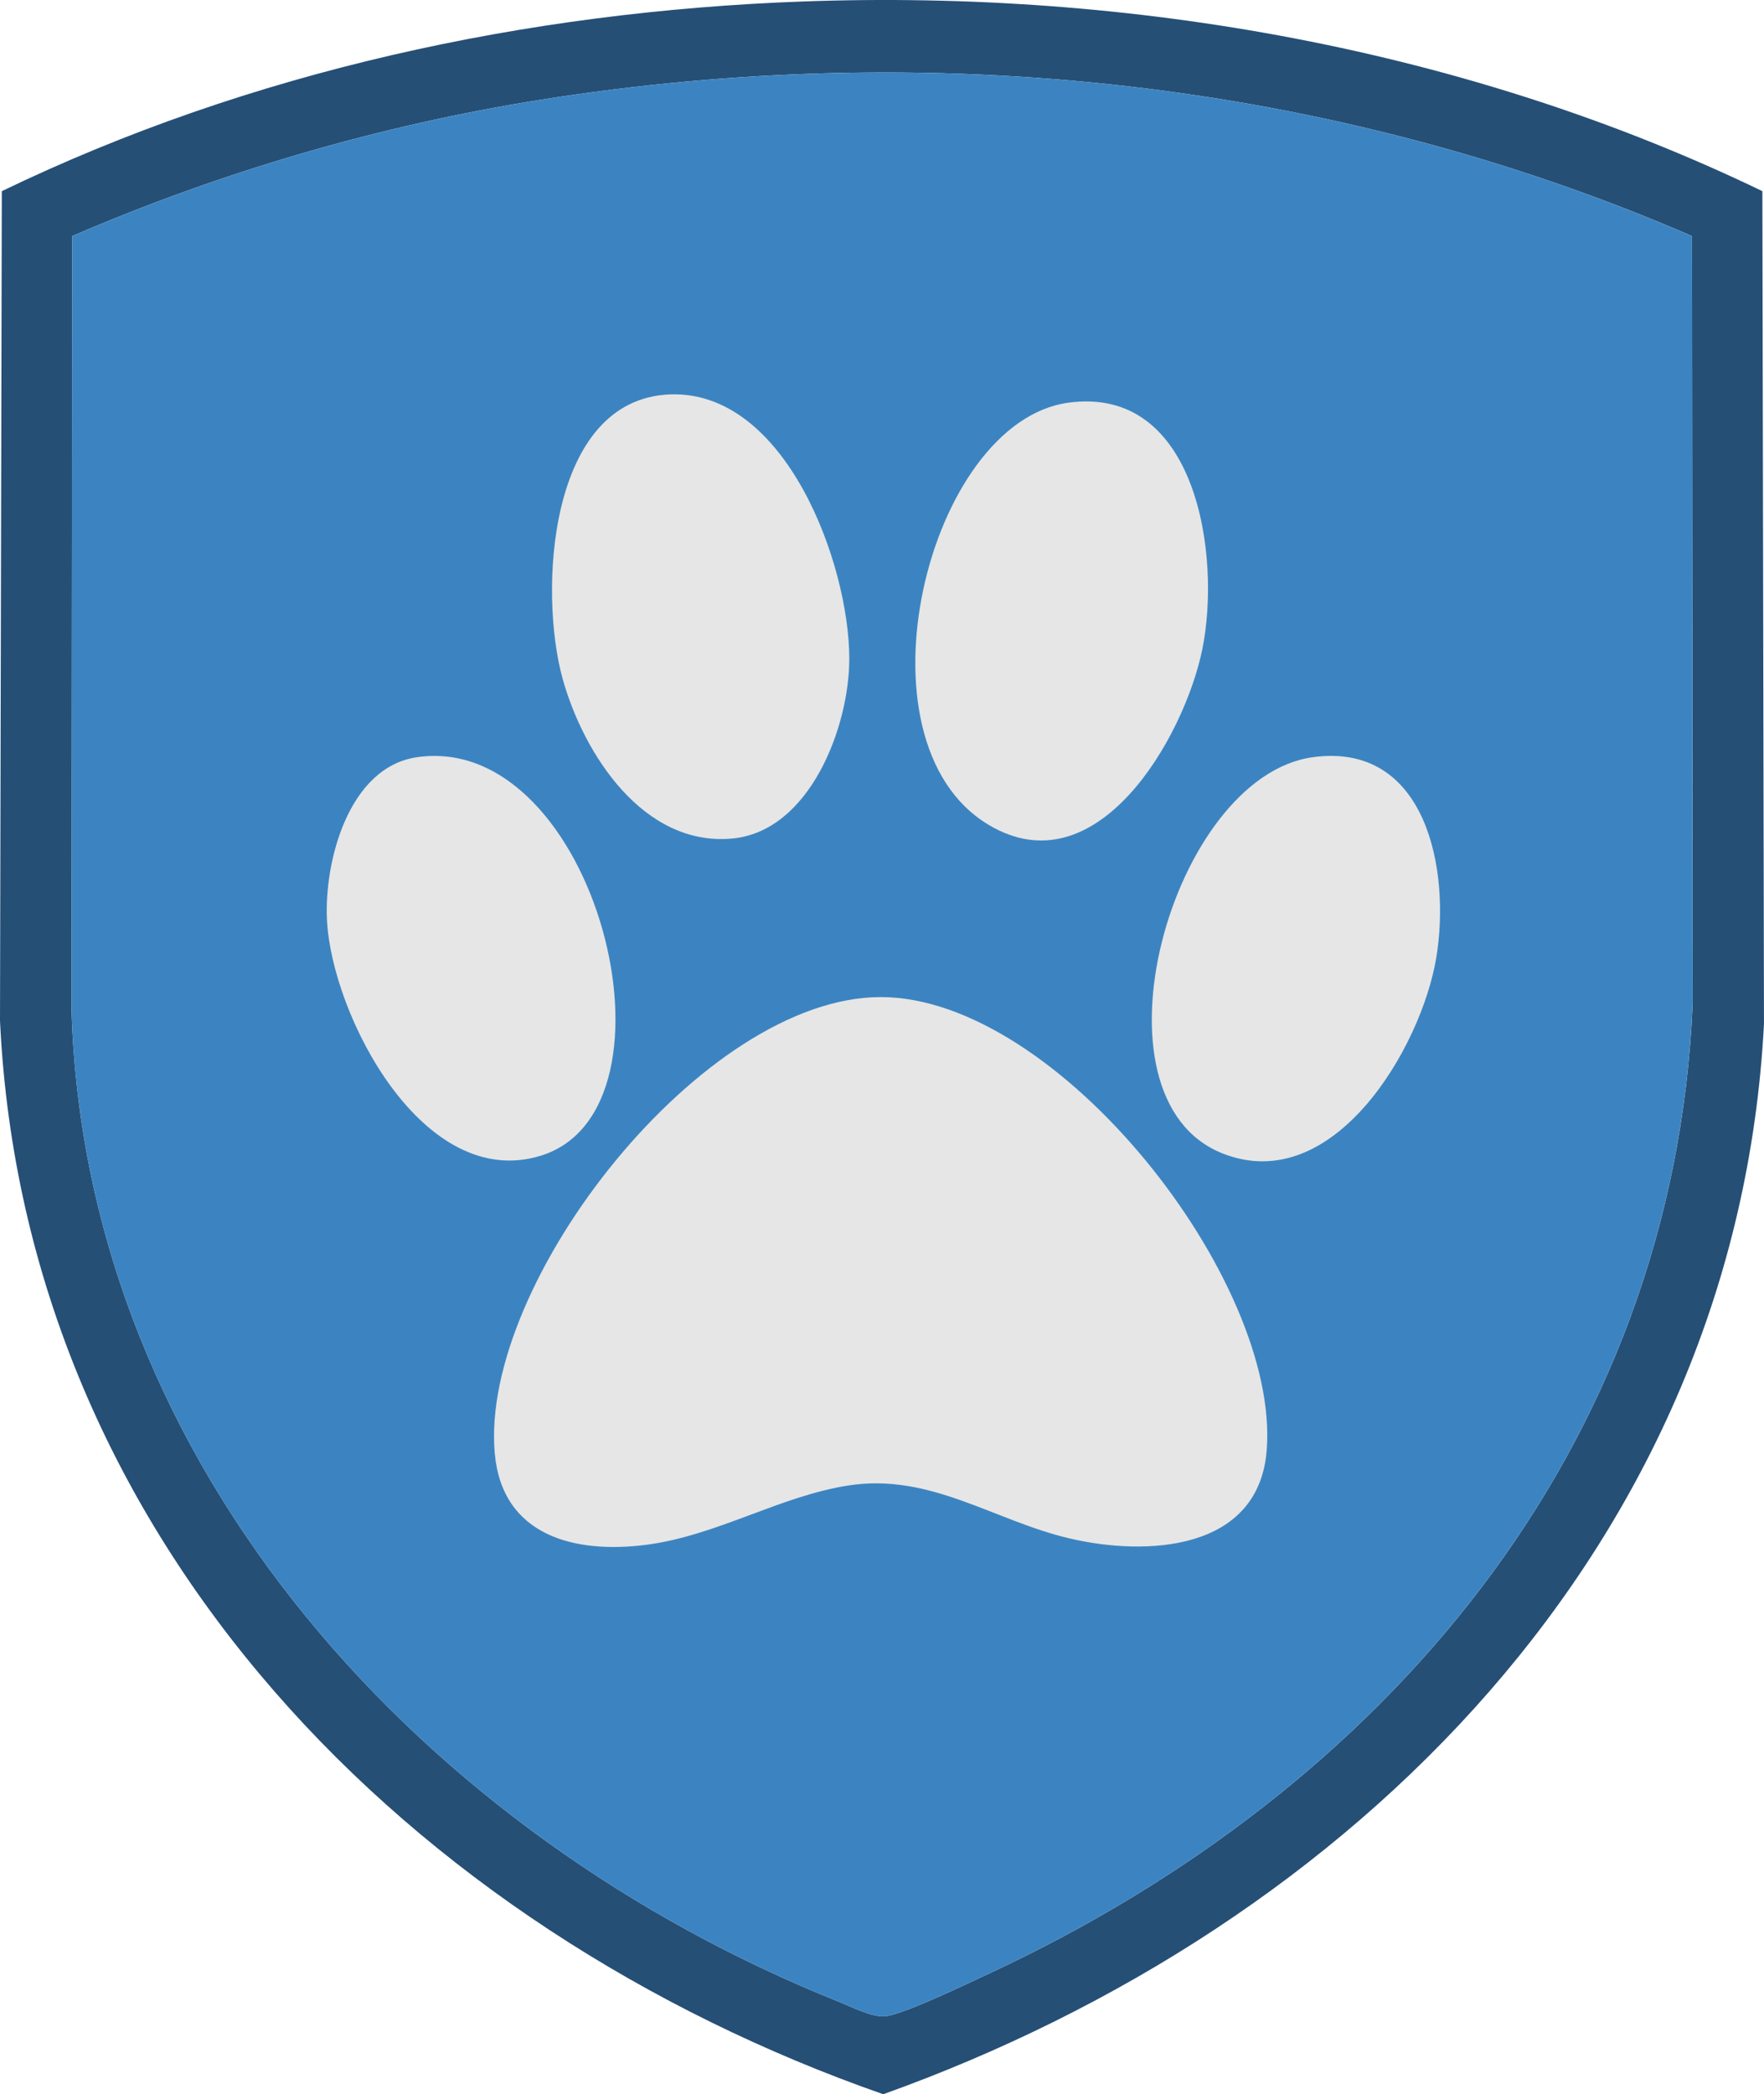
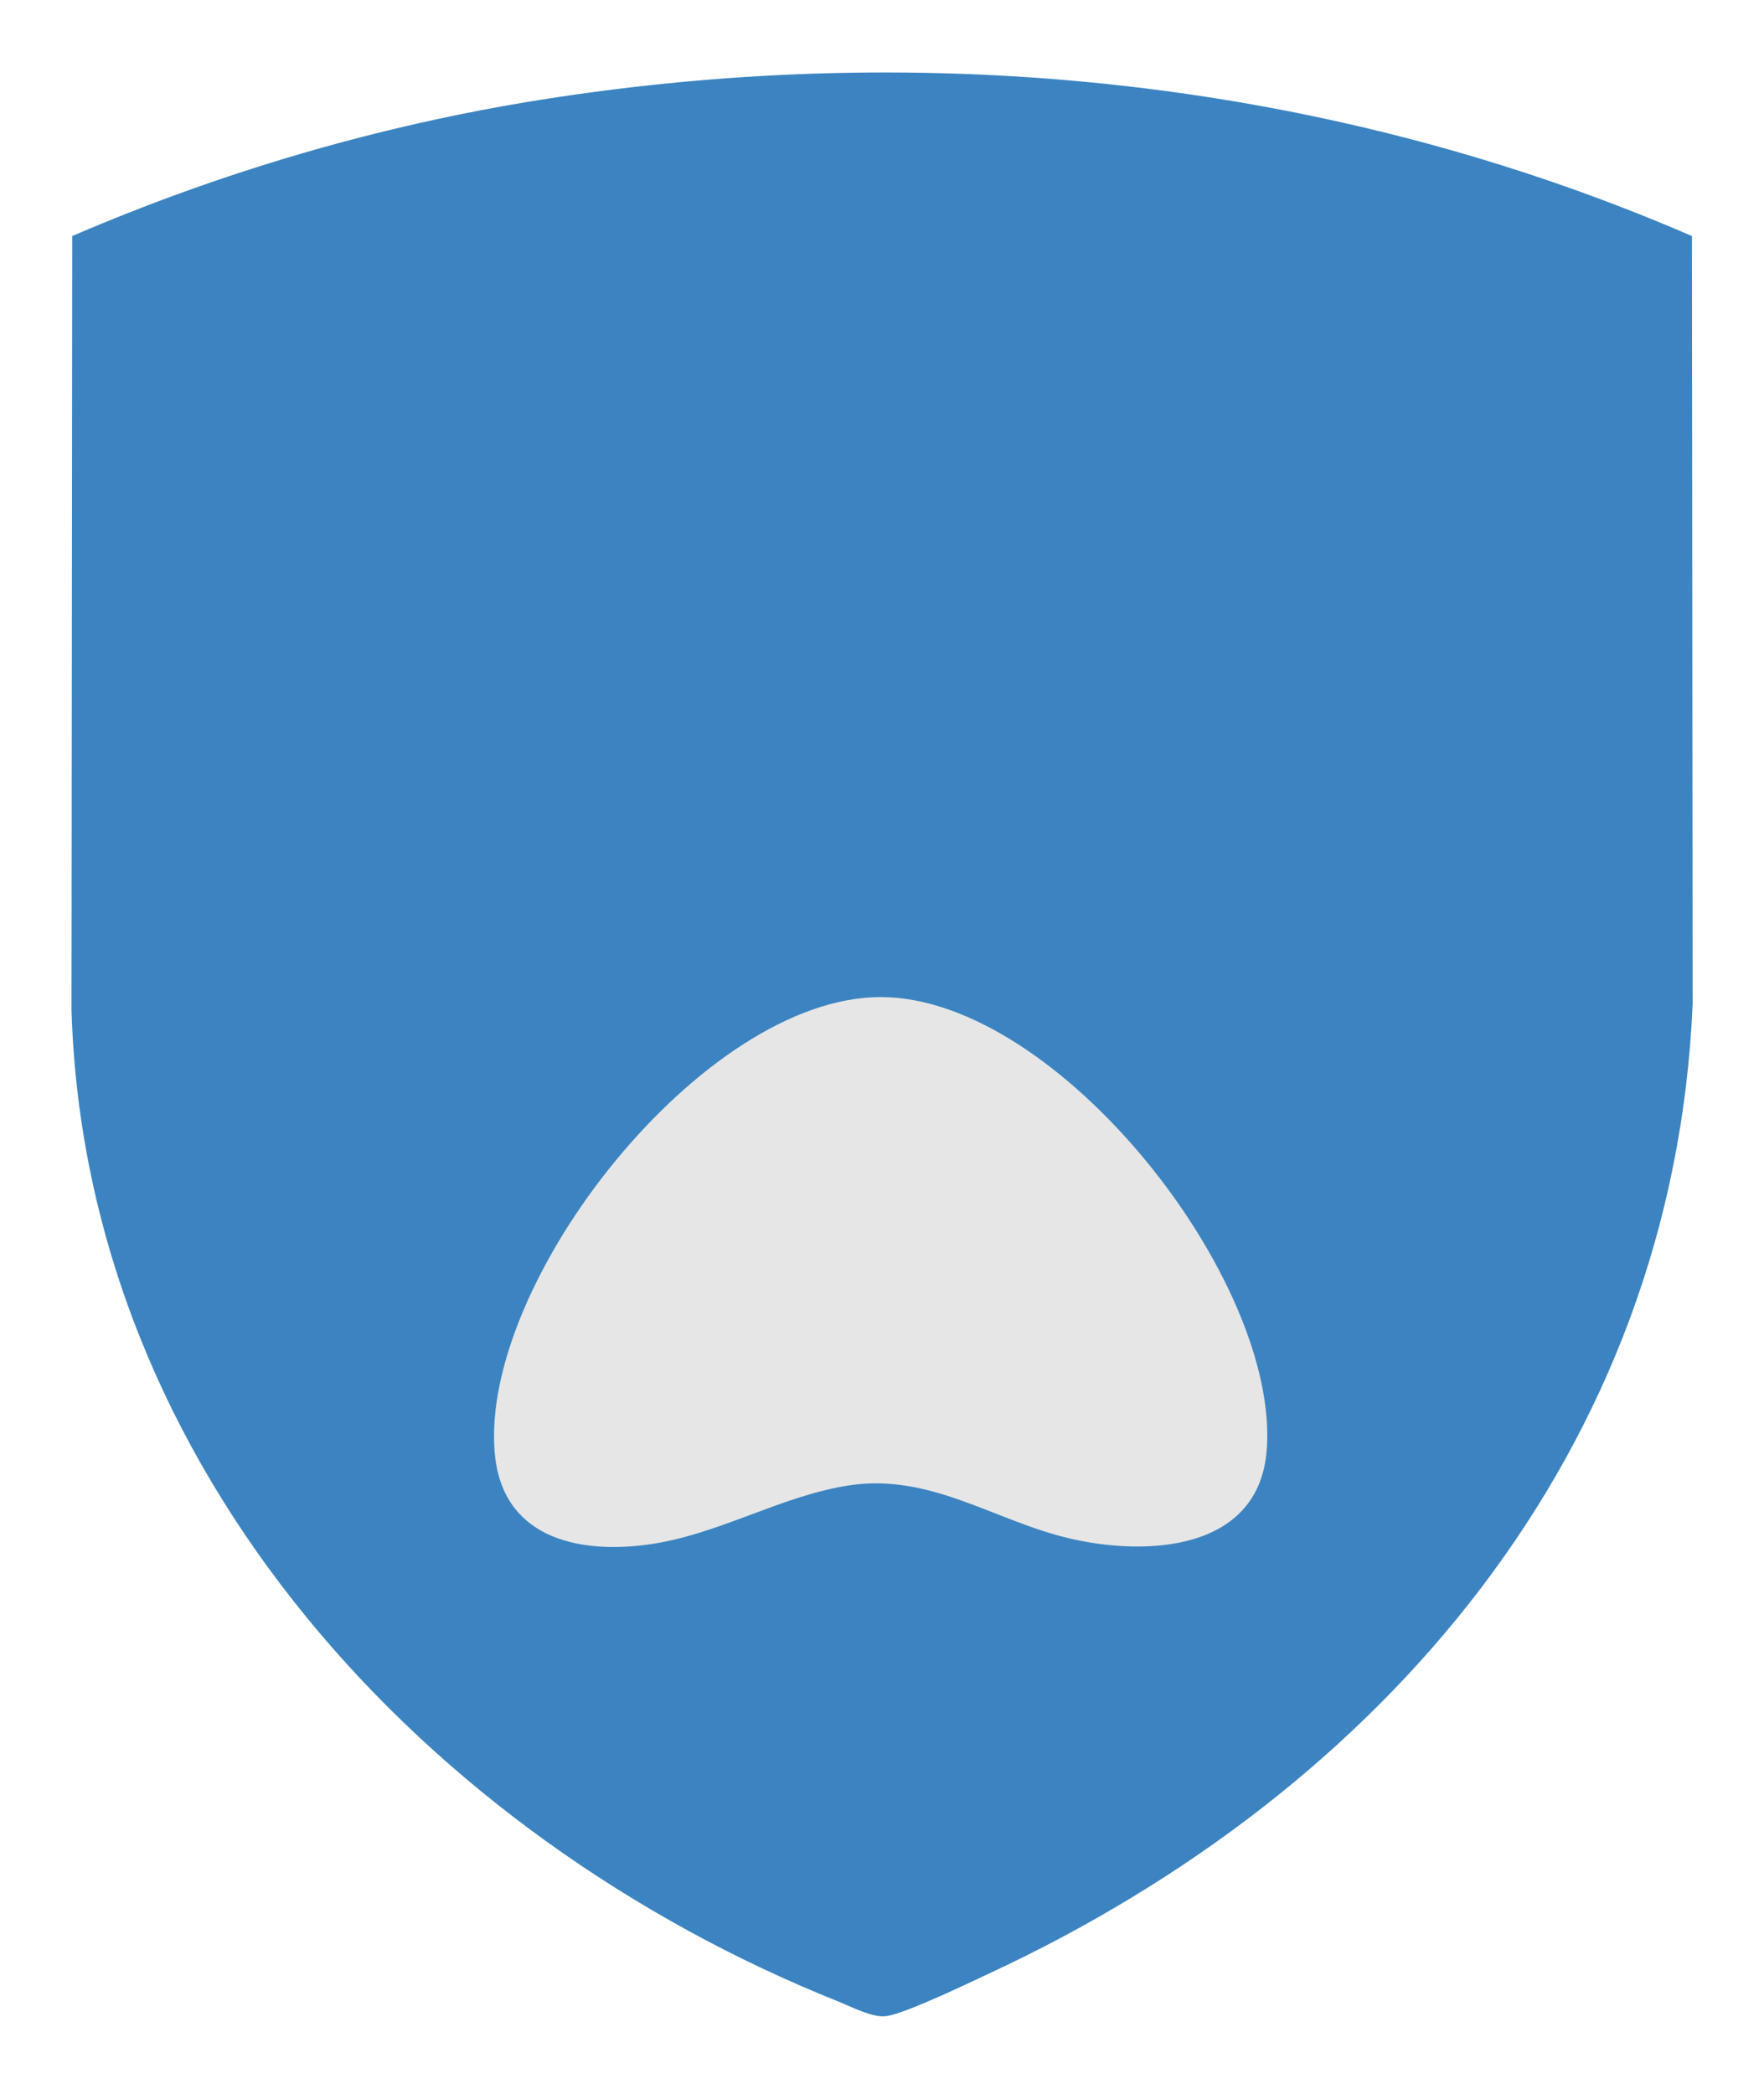
<svg xmlns="http://www.w3.org/2000/svg" id="Layer_1" viewBox="0 0 769.2 913">
  <defs>
    <style>.cls-1{fill:#e6e6e6;}.cls-2{fill:#3c84c1;}.cls-3{fill:#264f76;}</style>
  </defs>
-   <path class="cls-3" d="M350.18.64c143.1-5.17,289.71,20.69,418.31,82.69l.7,363.05c-11.85,226.97-179.28,393.26-384.05,466.61C179.58,841.17,10.71,672.01,0,444.98L.79,83.34C109.13,31.04,229.79,5,350.18.64ZM737.78,102.9C580.37,34.72,405.01,16.61,235.66,43.51c-70.23,11.16-139.06,31.36-204.16,59.39l-.31,337.62c6.16,200.58,155.31,360.35,334.2,431.98,5.94,2.38,15.19,7.27,21.09,6.44,8.51-1.2,35.79-14.37,45.2-18.75,171.08-79.65,298.14-227.59,306.42-422.64l-.31-334.65Z" />
  <path class="cls-2" d="M737.78,102.9l.31,334.65c-8.28,195.05-135.34,342.99-306.42,422.64-9.41,4.38-36.69,17.56-45.2,18.75-5.9.83-15.15-4.06-21.09-6.44C186.49,800.87,37.35,641.1,31.18,440.53l.31-337.62c65.1-28.03,133.94-48.23,204.16-59.39,169.35-26.9,344.71-8.8,502.12,59.39Z" />
  <path class="cls-1" d="M384.04,434.68c77.28,0,174.14,123.45,168.31,197.57-3.46,44.01-52.47,46.36-86.25,38.36-32.94-7.8-60.42-28.52-96.09-23.02-29.9,4.62-57.31,21.81-87.98,25.84-31.16,4.09-63.13-3.65-66.3-39.98-6.51-74.49,90.68-198.77,168.31-198.77Z" />
-   <path class="cls-1" d="M292.19,171.95c50.5-1.88,78.17,74.11,78.15,115.31-.01,29.43-17.1,75.22-51.14,78.31-38.73,3.52-64.74-36.94-73.85-69.62-10.49-37.63-6.5-122.02,46.84-124.01Z" />
-   <path class="cls-1" d="M465.82,175.56c56.21-7.73,66.73,67.11,58.44,107.55-7.86,38.34-45.9,104.89-93.28,76.41-60.64-36.44-26.67-175.51,34.84-183.96Z" />
-   <path class="cls-1" d="M572.45,330.1c49.77-6.78,60.12,49.6,53.85,87.39-6.52,39.34-44.86,104.36-93.09,85.4-61.56-24.21-22.31-164.4,39.24-172.78Z" />
-   <path class="cls-1" d="M181.88,330.1c77.84-11.19,119.66,153.44,53.94,173.73-51.32,15.84-91.14-61.15-93.24-102.71-1.28-25.44,9.37-66.71,39.3-71.02Z" />
</svg>